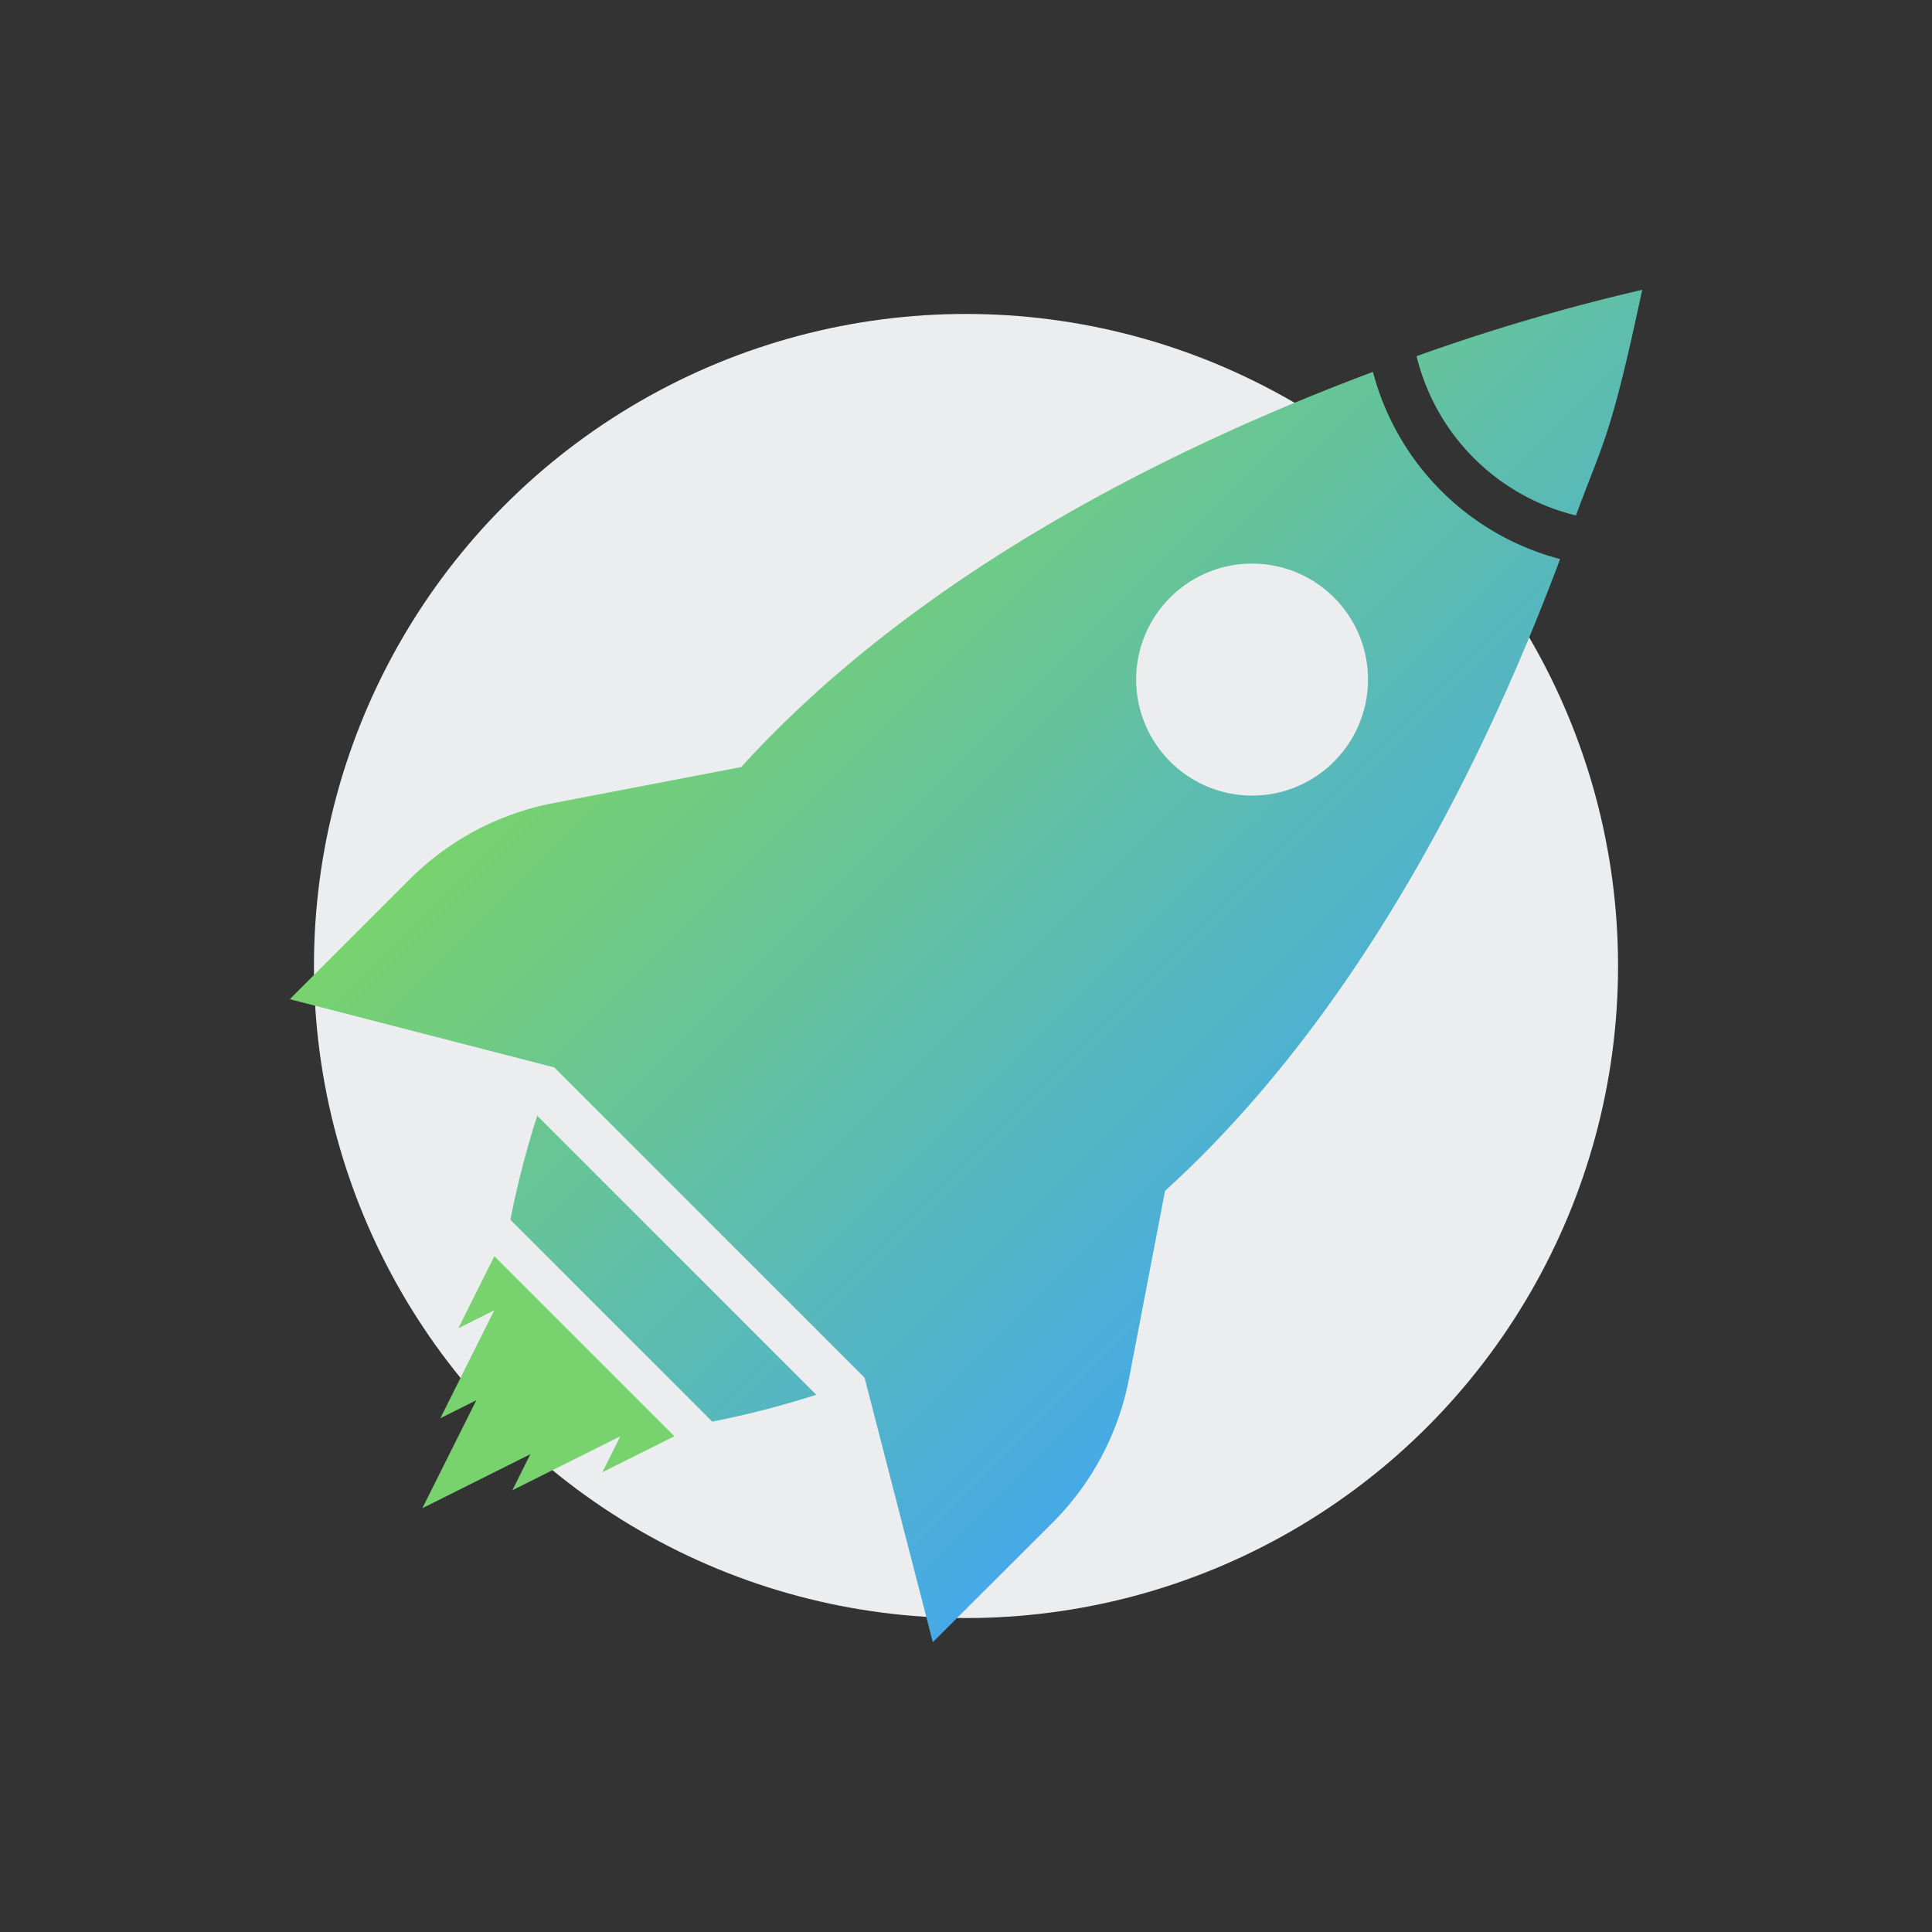
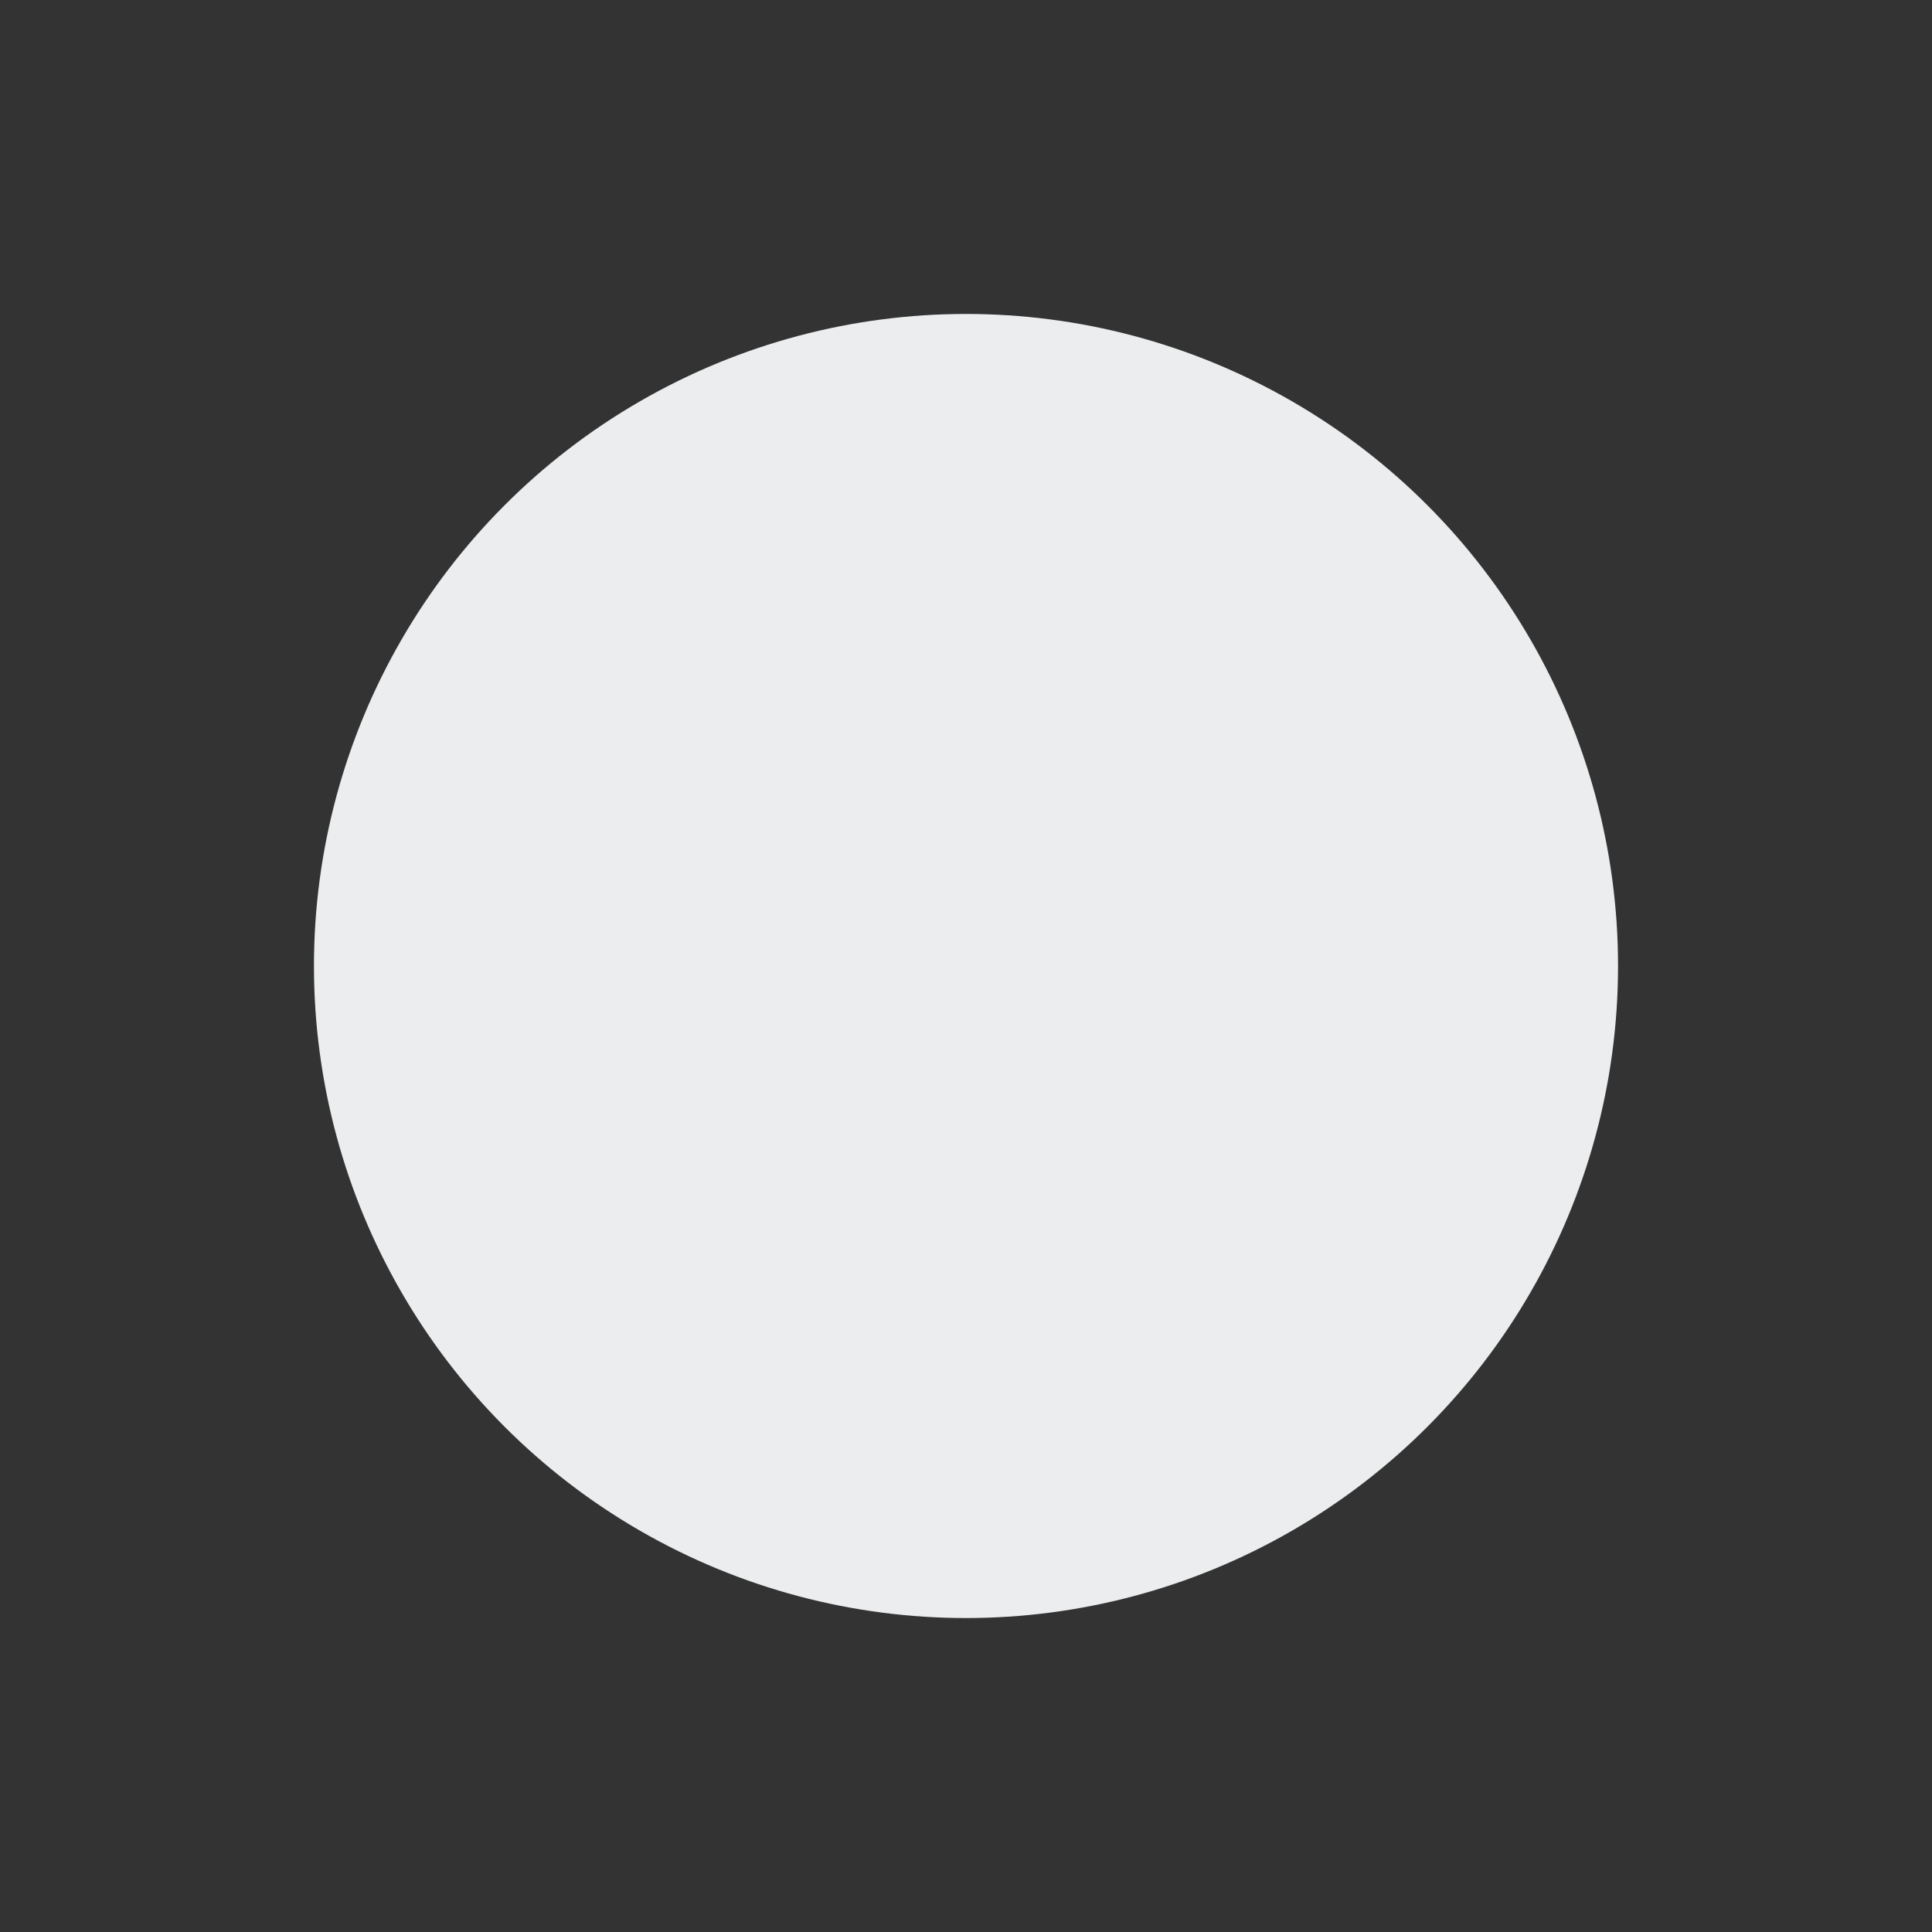
<svg xmlns="http://www.w3.org/2000/svg" id="Layer_1" data-name="Layer 1" viewBox="0 0 400 400">
  <rect x="0" y="0" width="400" height="400" fill="#333333" stroke="none" />
  <defs>
    <style>.cls-1{fill:#ebedee;}.cls-2{fill:url(#New_Gradient_Swatch);}.cls-3{fill:#78d26e;}</style>
    <linearGradient id="New_Gradient_Swatch" x1="-2370.13" y1="-2283.35" x2="-2533.18" y2="-2189.21" gradientTransform="translate(-1292.27 3113.63) rotate(75)" gradientUnits="userSpaceOnUse">
      <stop offset="0" stop-color="#46aae6" />
      <stop offset="1" stop-color="#78d26e" />
    </linearGradient>
  </defs>
  <circle class="cls-1" cx="200" cy="200" r="135" />
-   <path class="cls-2" d="M293.28,73.74A418.79,418.79,0,0,1,340,60c-6.54,30.8-8.07,31.39-13.72,46.72a44.87,44.87,0,0,1-33-33ZM169,288.77,111.23,231a190.2,190.2,0,0,0-5.56,21.54l41.79,41.79A190.2,190.2,0,0,0,169,288.77Zm10-3.54L114.77,221,60,206.87l24.79-24.79a57.49,57.49,0,0,1,29.81-15.81l38.87-7.46c2.23-2.46,4.54-4.91,7-7.34C197.05,114.86,246.5,91.12,284.25,77A54.35,54.35,0,0,0,323,115.75c-14.1,37.75-37.84,87.2-74.45,123.81-2.43,2.43-4.88,4.74-7.34,7l-7.46,38.87a57.49,57.49,0,0,1-15.81,29.81L193.13,340Zm97.17-127.54a24,24,0,1,0-33.88,0A23.95,23.95,0,0,0,276.19,157.69Z" />
-   <polygon class="cls-3" points="139.62 297.36 102.35 260.09 94.9 275 102.35 271.27 91.17 293.63 98.62 289.9 87.44 312.26 109.8 301.08 106.08 308.54 128.44 297.36 124.71 304.81 139.62 297.36" />
</svg>